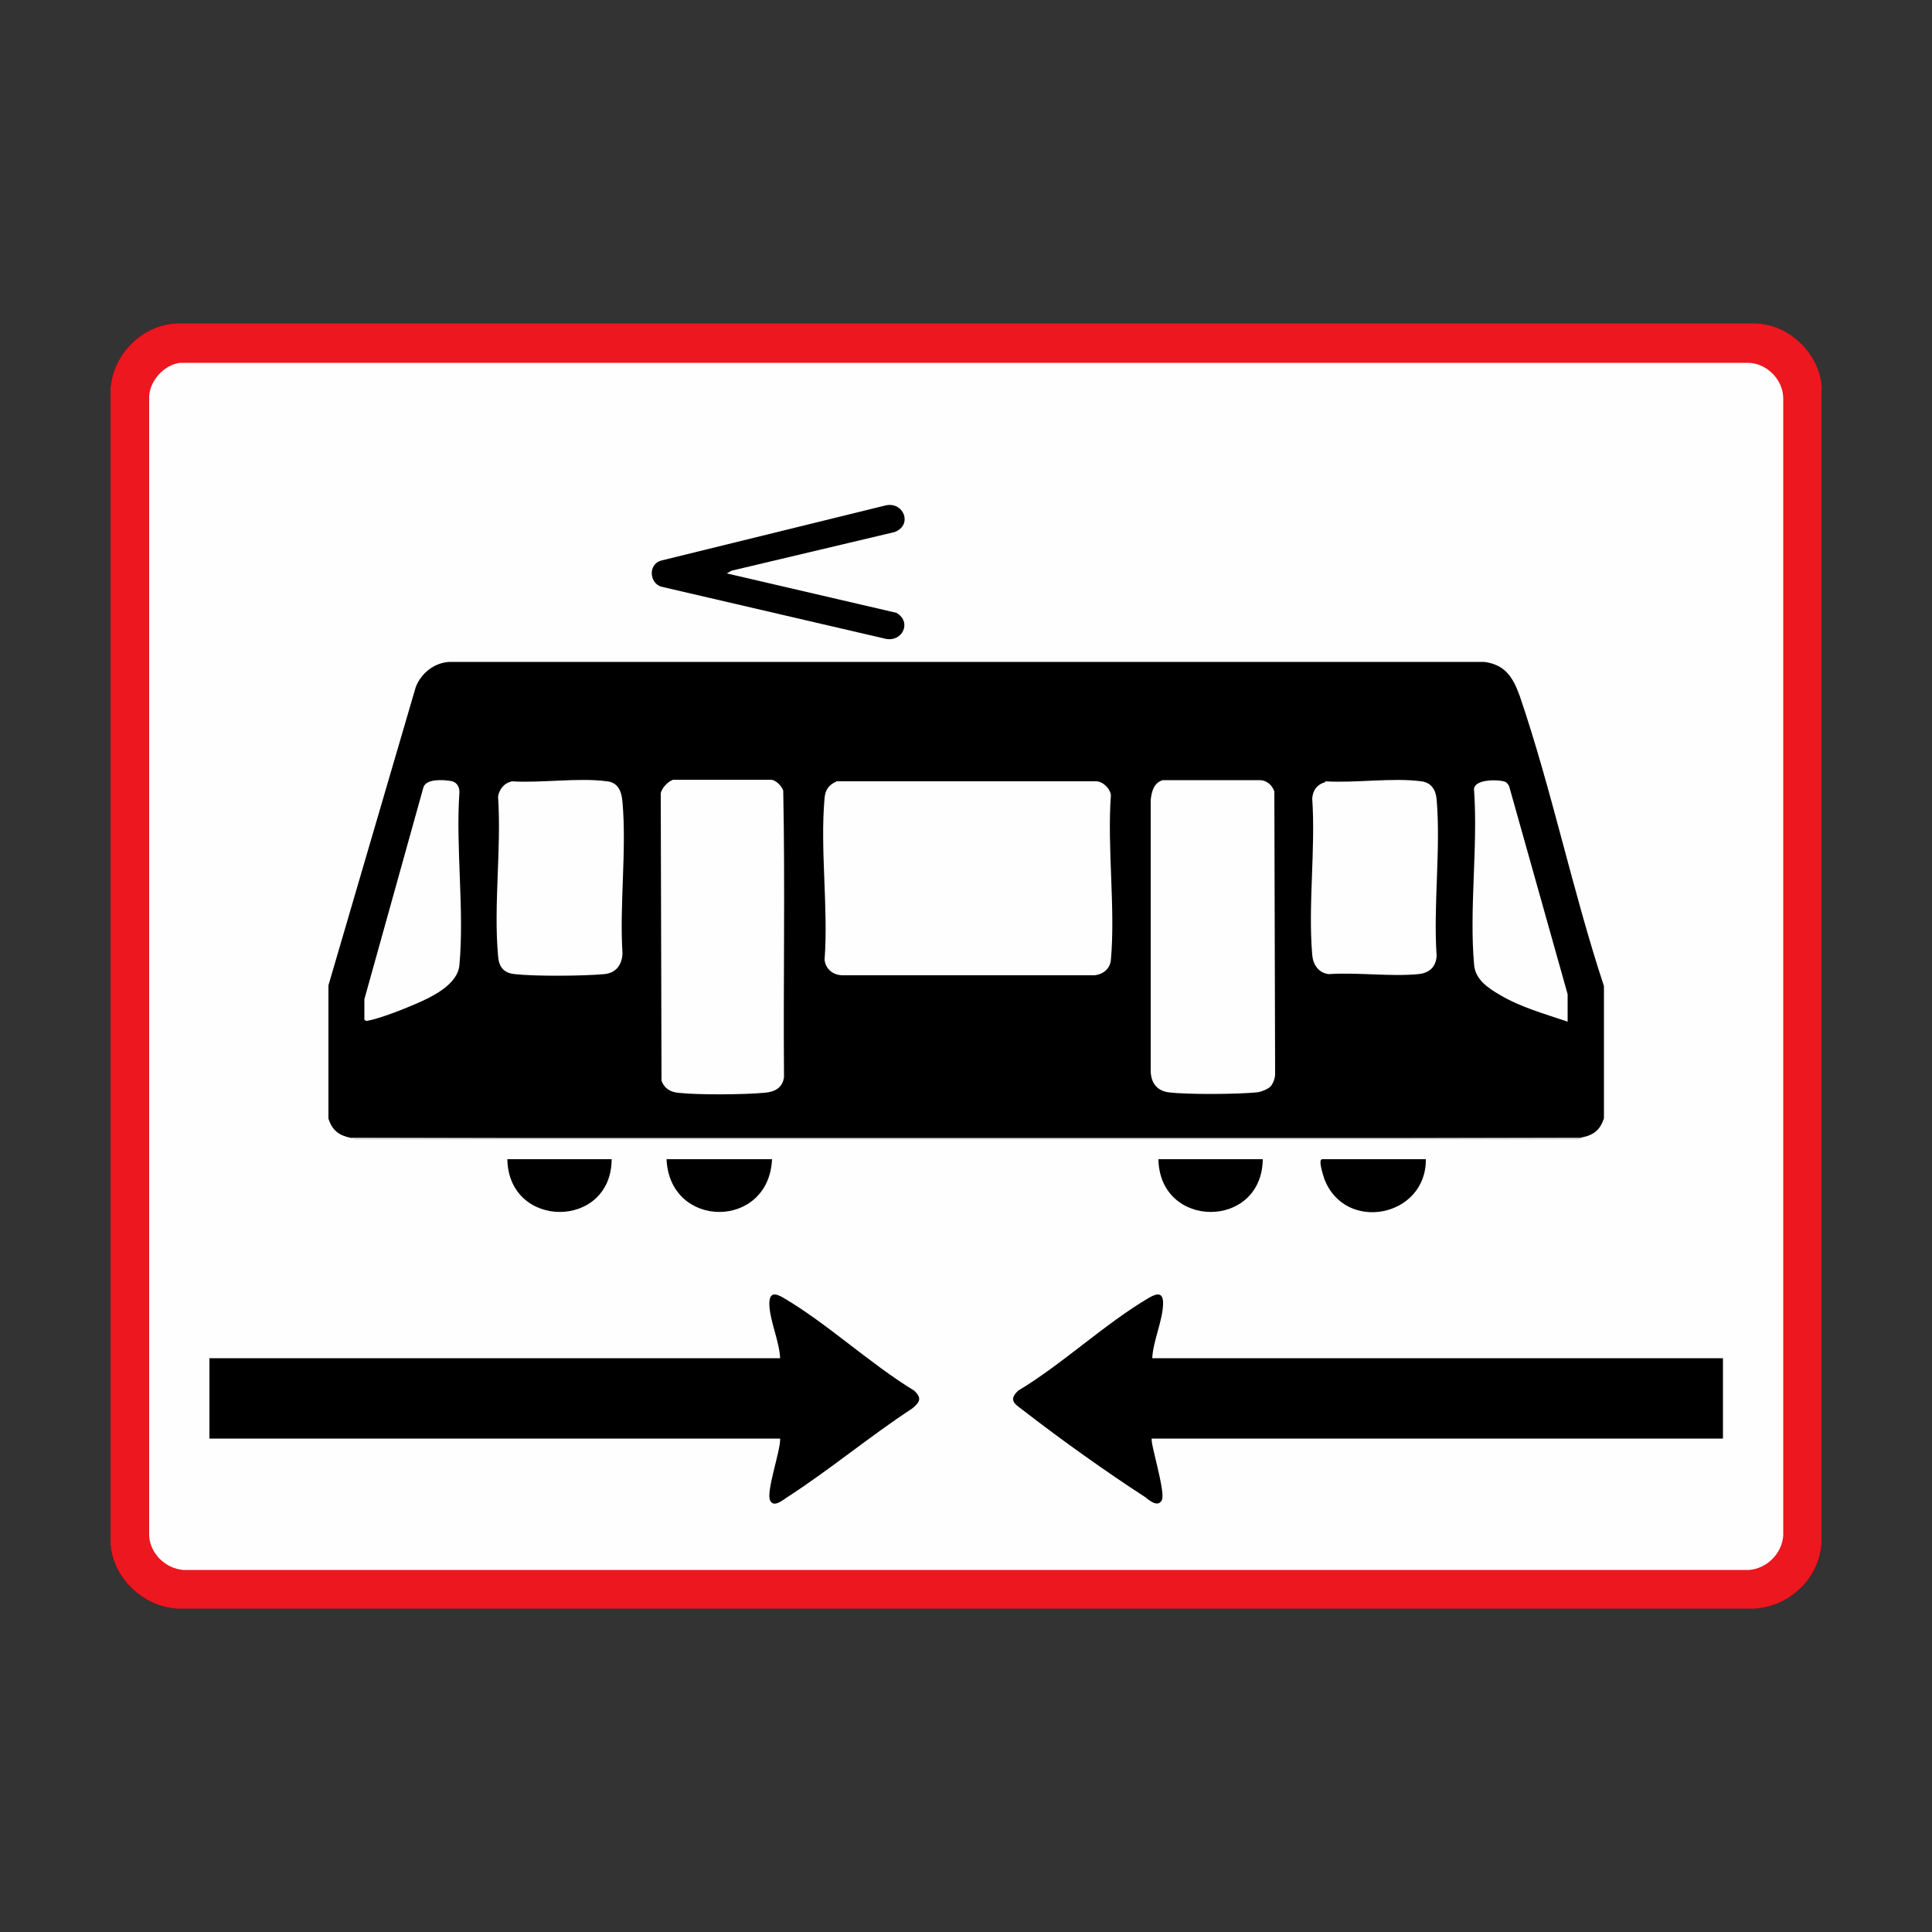
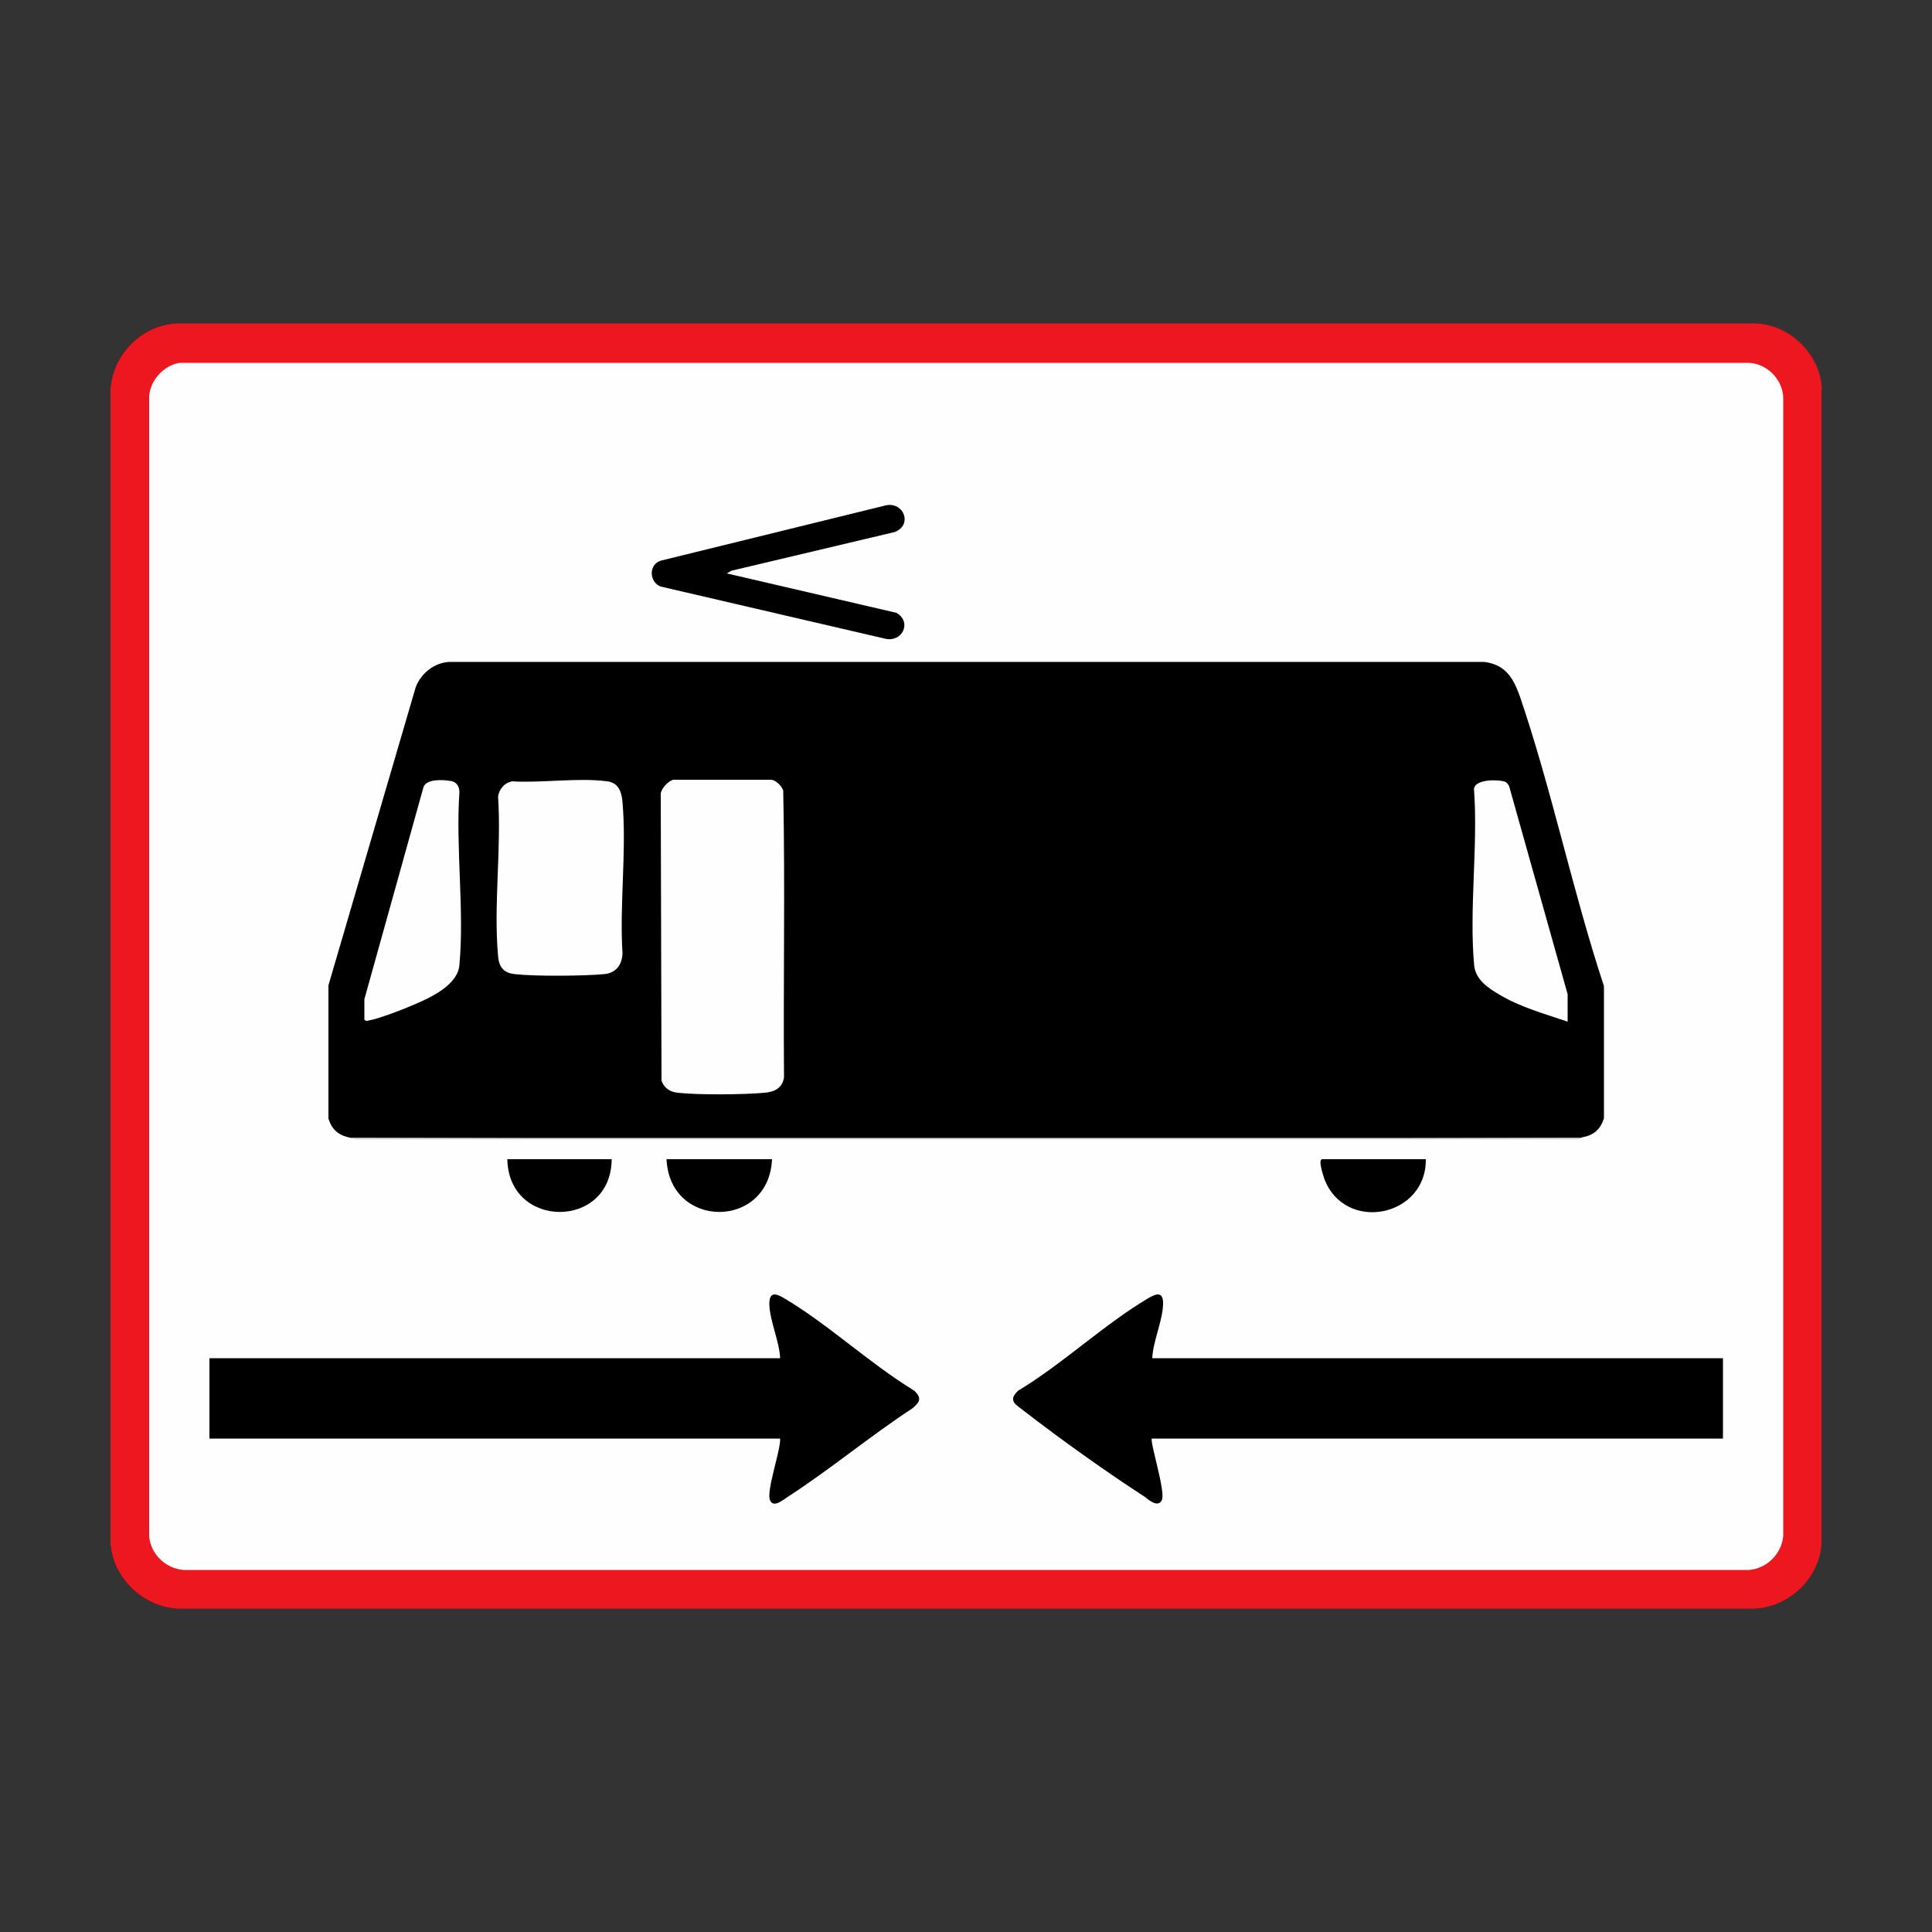
<svg xmlns="http://www.w3.org/2000/svg" id="Layer_2" data-name="Layer 2" viewBox="0 0 50 50">
  <rect x="0" y="0" width="50" height="50" fill="#333333" stroke="none" />
  <defs>
    <style>
      .cls-1 {
        fill: #ec171f;
      }

      .cls-2 {
        fill: #dcdcdc;
      }

      .cls-3 {
        fill: #fefefe;
      }
    </style>
  </defs>
-   <path d="M47.14,39.96c-.06.89-.84,1.63-1.73,1.67.63-.14,1.18-.48,1.49-1.05.11-.21.15-.41.24-.62Z" />
  <path d="M4.56,41.63c-.87-.06-1.64-.8-1.7-1.67.1.21.13.41.24.62.31.57.84.89,1.46,1.05Z" />
  <path d="M47.14,10.07c-.19-.89-.8-1.51-1.7-1.7.88.03,1.67.82,1.7,1.7Z" />
  <path d="M4.56,8.37l-.53.18c-.64.28-.99.83-1.17,1.49.07-.88.82-1.63,1.7-1.67Z" />
  <g>
    <path class="cls-1" d="M47.14,10.07v29.89c-.06.89-.84,1.63-1.73,1.67H4.56c-.87-.06-1.64-.8-1.7-1.67V10.04c.07-.88.82-1.63,1.7-1.67h40.89c.88.03,1.67.82,1.7,1.7Z" />
    <path class="cls-3" d="M4.65,9.39h40.58c.48,0,.91.42.92.91v29.45c-.04.46-.42.84-.88.88H4.74c-.46-.04-.85-.42-.88-.88V10.26c.02-.41.38-.81.79-.87Z" />
    <g>
      <g>
        <path d="M20.19,37.23H5.42v-2.08h14.77c-.02-.44-.27-.97-.28-1.4,0-.31.15-.29.37-.16,1.14.67,2.23,1.7,3.38,2.4.21.2.14.3-.05.46-1.1.72-2.14,1.59-3.24,2.3-.11.07-.35.28-.44.08-.11-.22.27-1.28.26-1.59Z" />
        <path d="M29.81,37.23c-.06.06.36,1.38.26,1.59s-.34,0-.44-.08c-.99-.64-2.18-1.49-3.11-2.21-.21-.17-.46-.27-.17-.54,1.15-.69,2.24-1.73,3.38-2.4.22-.13.38-.15.37.16-.01.43-.26.96-.28,1.4h14.77v2.08h-14.77Z" />
      </g>
      <path d="M18.81,14.84l4.39,1.02c.41.24.15.77-.29.67l-5.81-1.35c-.3-.11-.32-.57,0-.67l5.78-1.42c.5-.15.76.5.27.68l-4.22,1-.12.07Z" />
      <g>
        <path d="M19.98,30c-.08,1.82-2.65,1.82-2.73,0h2.73Z" />
        <path d="M36.9,30c.02,1.5-2.1,1.92-2.63.5-.02-.07-.17-.5-.05-.5h2.68Z" />
        <path d="M15.83,30c-.01,1.82-2.67,1.82-2.7,0h2.7Z" />
-         <path d="M32.68,30c-.02,1.82-2.67,1.82-2.7,0h2.7Z" />
        <g>
          <path d="M40.92,29.45c-10.46.03-21.37.03-31.83,0-.31-.06-.49-.19-.59-.5v-3.45s2.26-7.72,2.26-7.72c.14-.36.48-.63.87-.65h26.78c.55.07.75.41.92.88.83,2.43,1.37,5.06,2.18,7.51v3.42c-.1.31-.27.44-.59.5Z" />
          <g>
            <path class="cls-2" d="M40.92,29.45s-.07.06-.12.04H9.2s-.1-.03-.12-.04h31.83Z" />
            <g>
-               <path class="cls-3" d="M21.64,20.22h6.71c.18-.01.38.18.4.36-.1,1.37.12,2.91,0,4.26-.02.23-.2.38-.43.4h-6.51c-.24,0-.44-.15-.47-.4.1-1.35-.12-2.86,0-4.19.02-.21.11-.34.3-.42Z" />
-               <path class="cls-3" d="M32.88,28.12c-.07.07-.25.14-.35.15-.5.05-1.79.06-2.28,0-.32-.04-.47-.26-.47-.57v-6.99c.02-.22.08-.45.31-.52h2.54c.17.02.29.13.35.29l.02,7.32c0,.1-.05.24-.12.32Z" />
              <path class="cls-3" d="M17.41,20.18h2.55c.12.01.27.16.31.28.05,2.47,0,4.95.02,7.42-.04.28-.25.38-.5.4-.54.05-1.72.06-2.25,0-.2-.02-.35-.12-.42-.31l-.02-7.42c0-.13.19-.33.3-.36Z" />
-               <path class="cls-3" d="M34.3,20.22c.78.05,1.73-.1,2.48,0,.26.03.38.22.4.47.11,1.29-.09,2.74,0,4.05-.02.29-.19.44-.47.47-.73.07-1.57-.05-2.32,0-.27-.03-.41-.25-.43-.5-.11-1.29.09-2.74,0-4.05.02-.22.13-.36.34-.42Z" />
+               <path class="cls-3" d="M34.3,20.22Z" />
              <path class="cls-3" d="M13.23,20.22c.78.05,1.73-.1,2.48,0,.29.03.38.27.4.54.11,1.25-.08,2.65,0,3.91-.01.29-.16.51-.47.54-.53.05-1.8.06-2.32,0-.29-.03-.41-.19-.43-.47-.12-1.31.09-2.79,0-4.12.02-.18.16-.36.34-.39Z" />
              <path class="cls-3" d="M9.43,25.86l1.53-5.49c.08-.22.5-.19.7-.16.15.02.23.14.23.29-.1,1.44.13,3.04,0,4.47-.04.51-.71.83-1.13,1.01-.32.14-.93.38-1.26.44-.04,0-.07-.02-.07-.04v-.52Z" />
              <path class="cls-3" d="M40.57,26.44c-.59-.2-1.21-.37-1.75-.69-.31-.18-.64-.4-.67-.78-.13-1.43.1-3.05,0-4.5-.06-.33.69-.3.82-.23.03.02.08.08.09.12l1.51,5.37v.71Z" />
            </g>
          </g>
        </g>
      </g>
    </g>
  </g>
</svg>